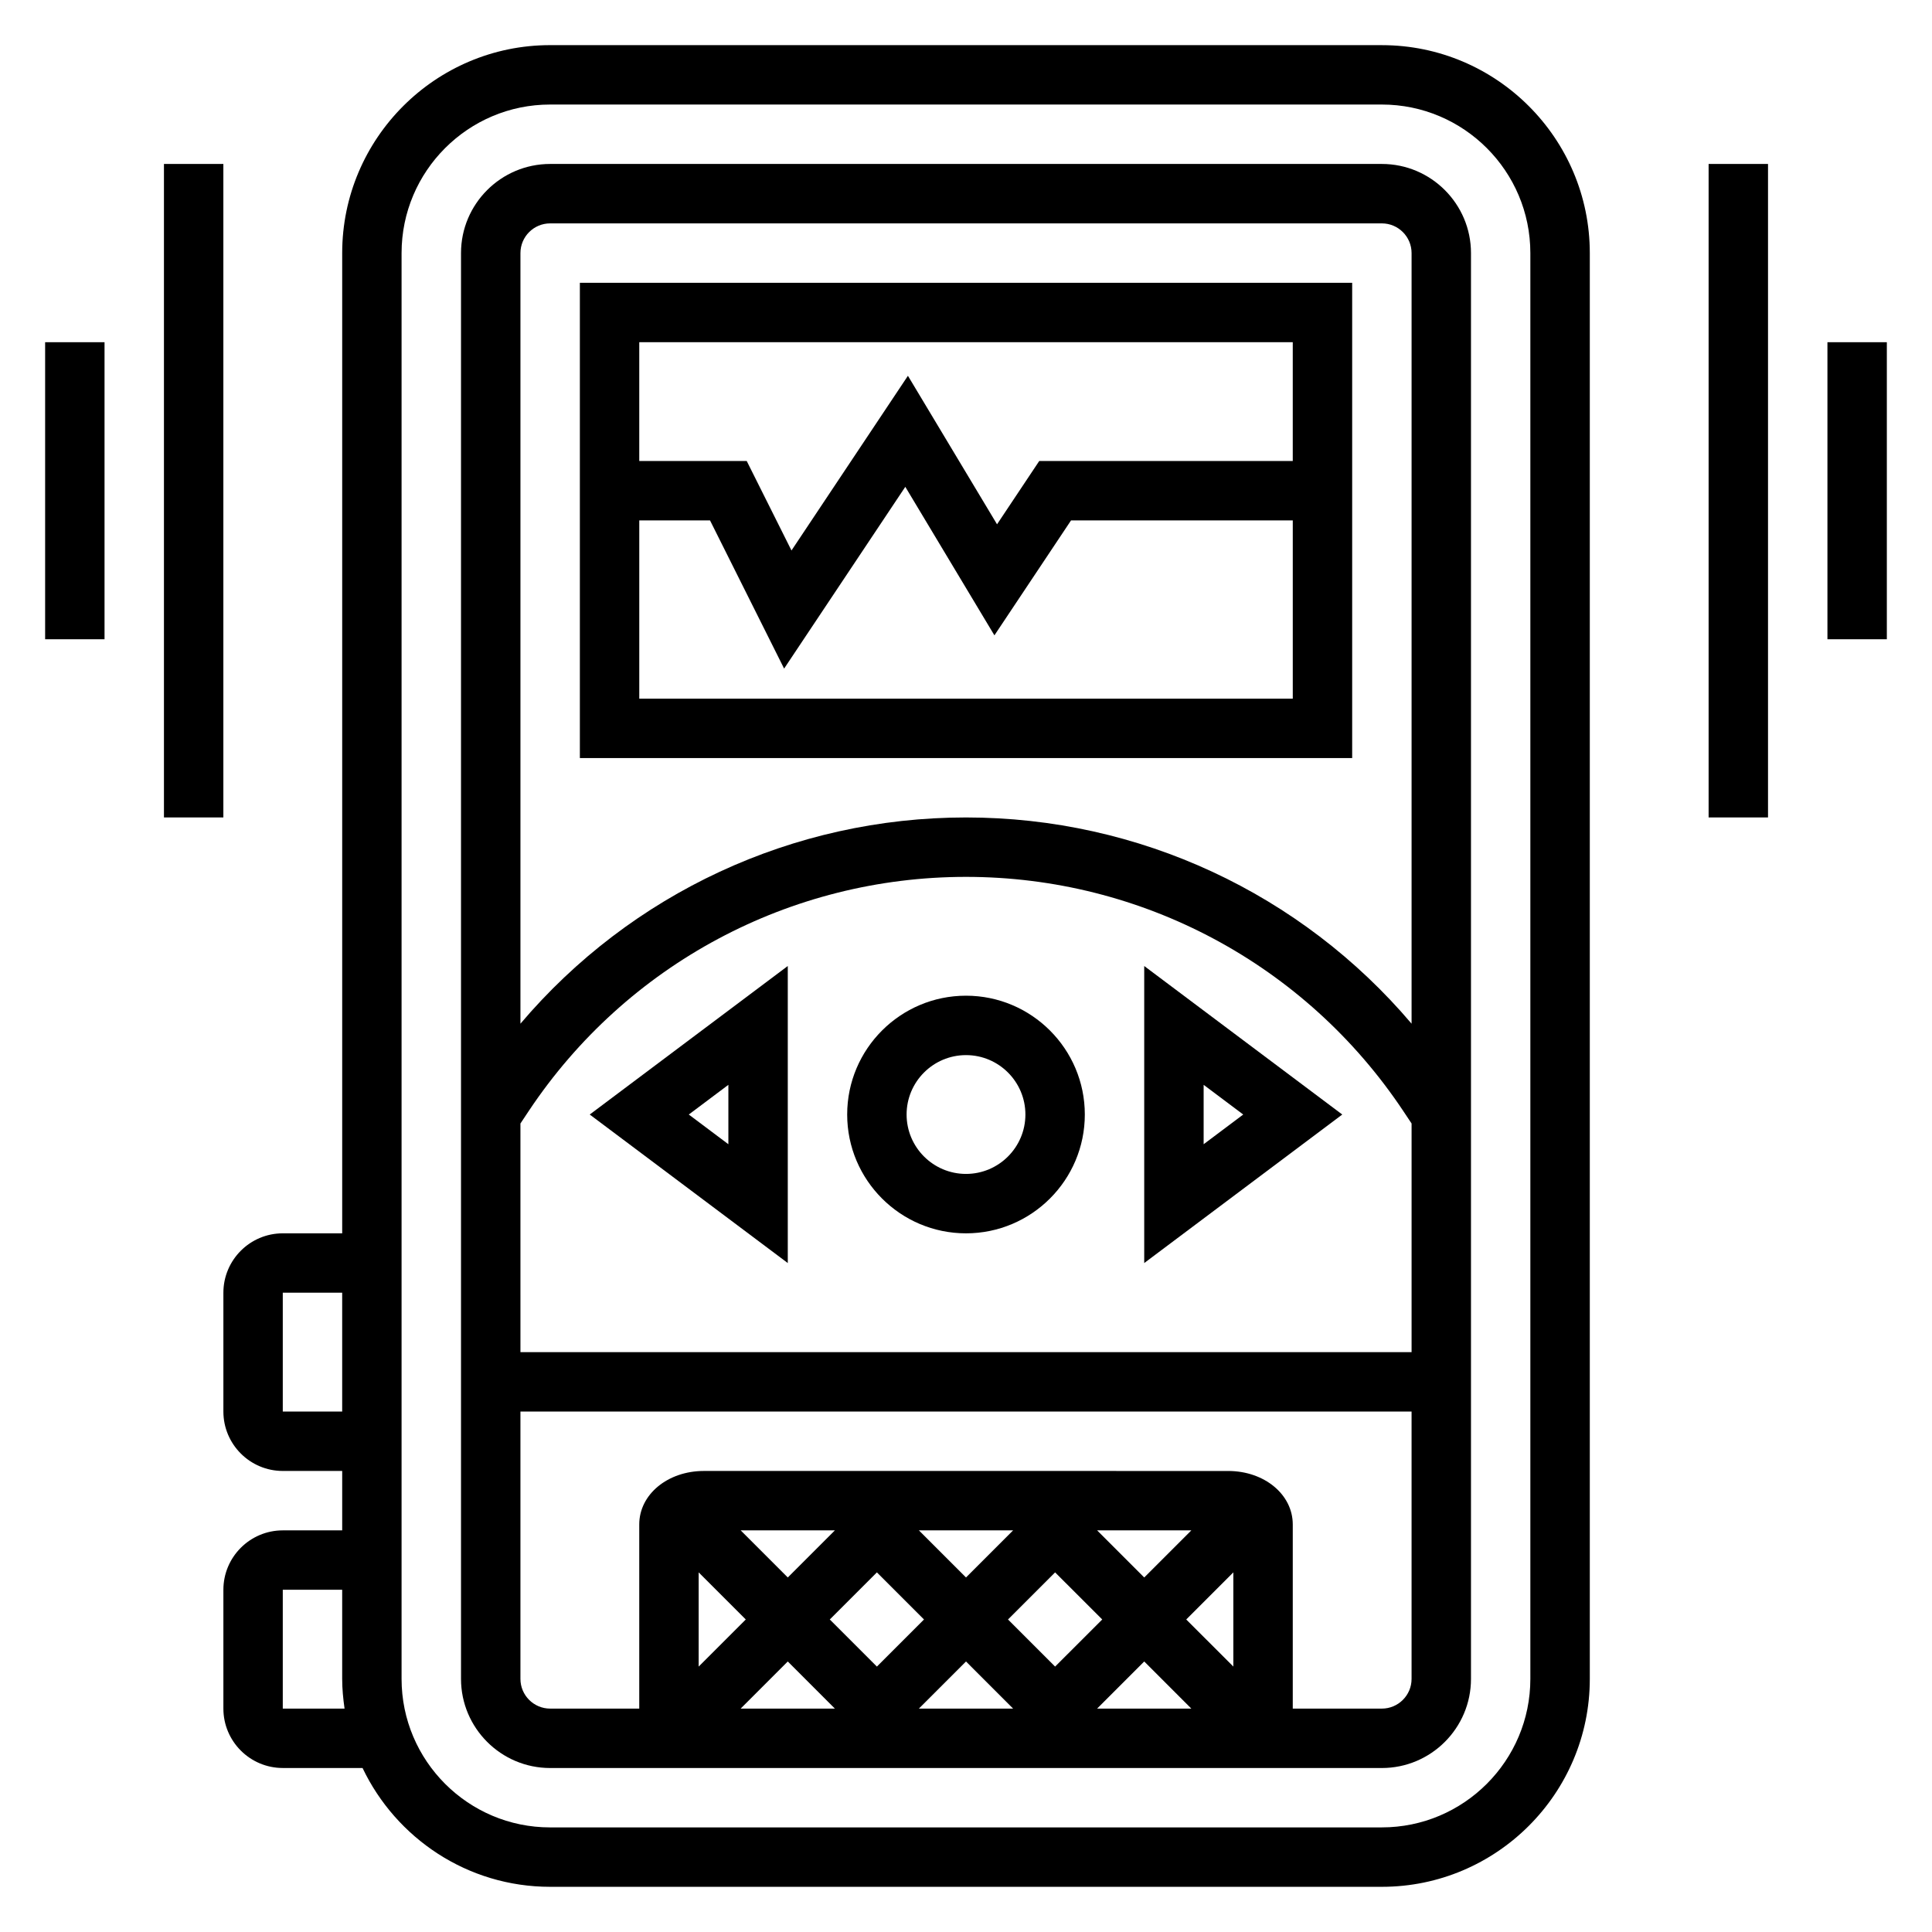
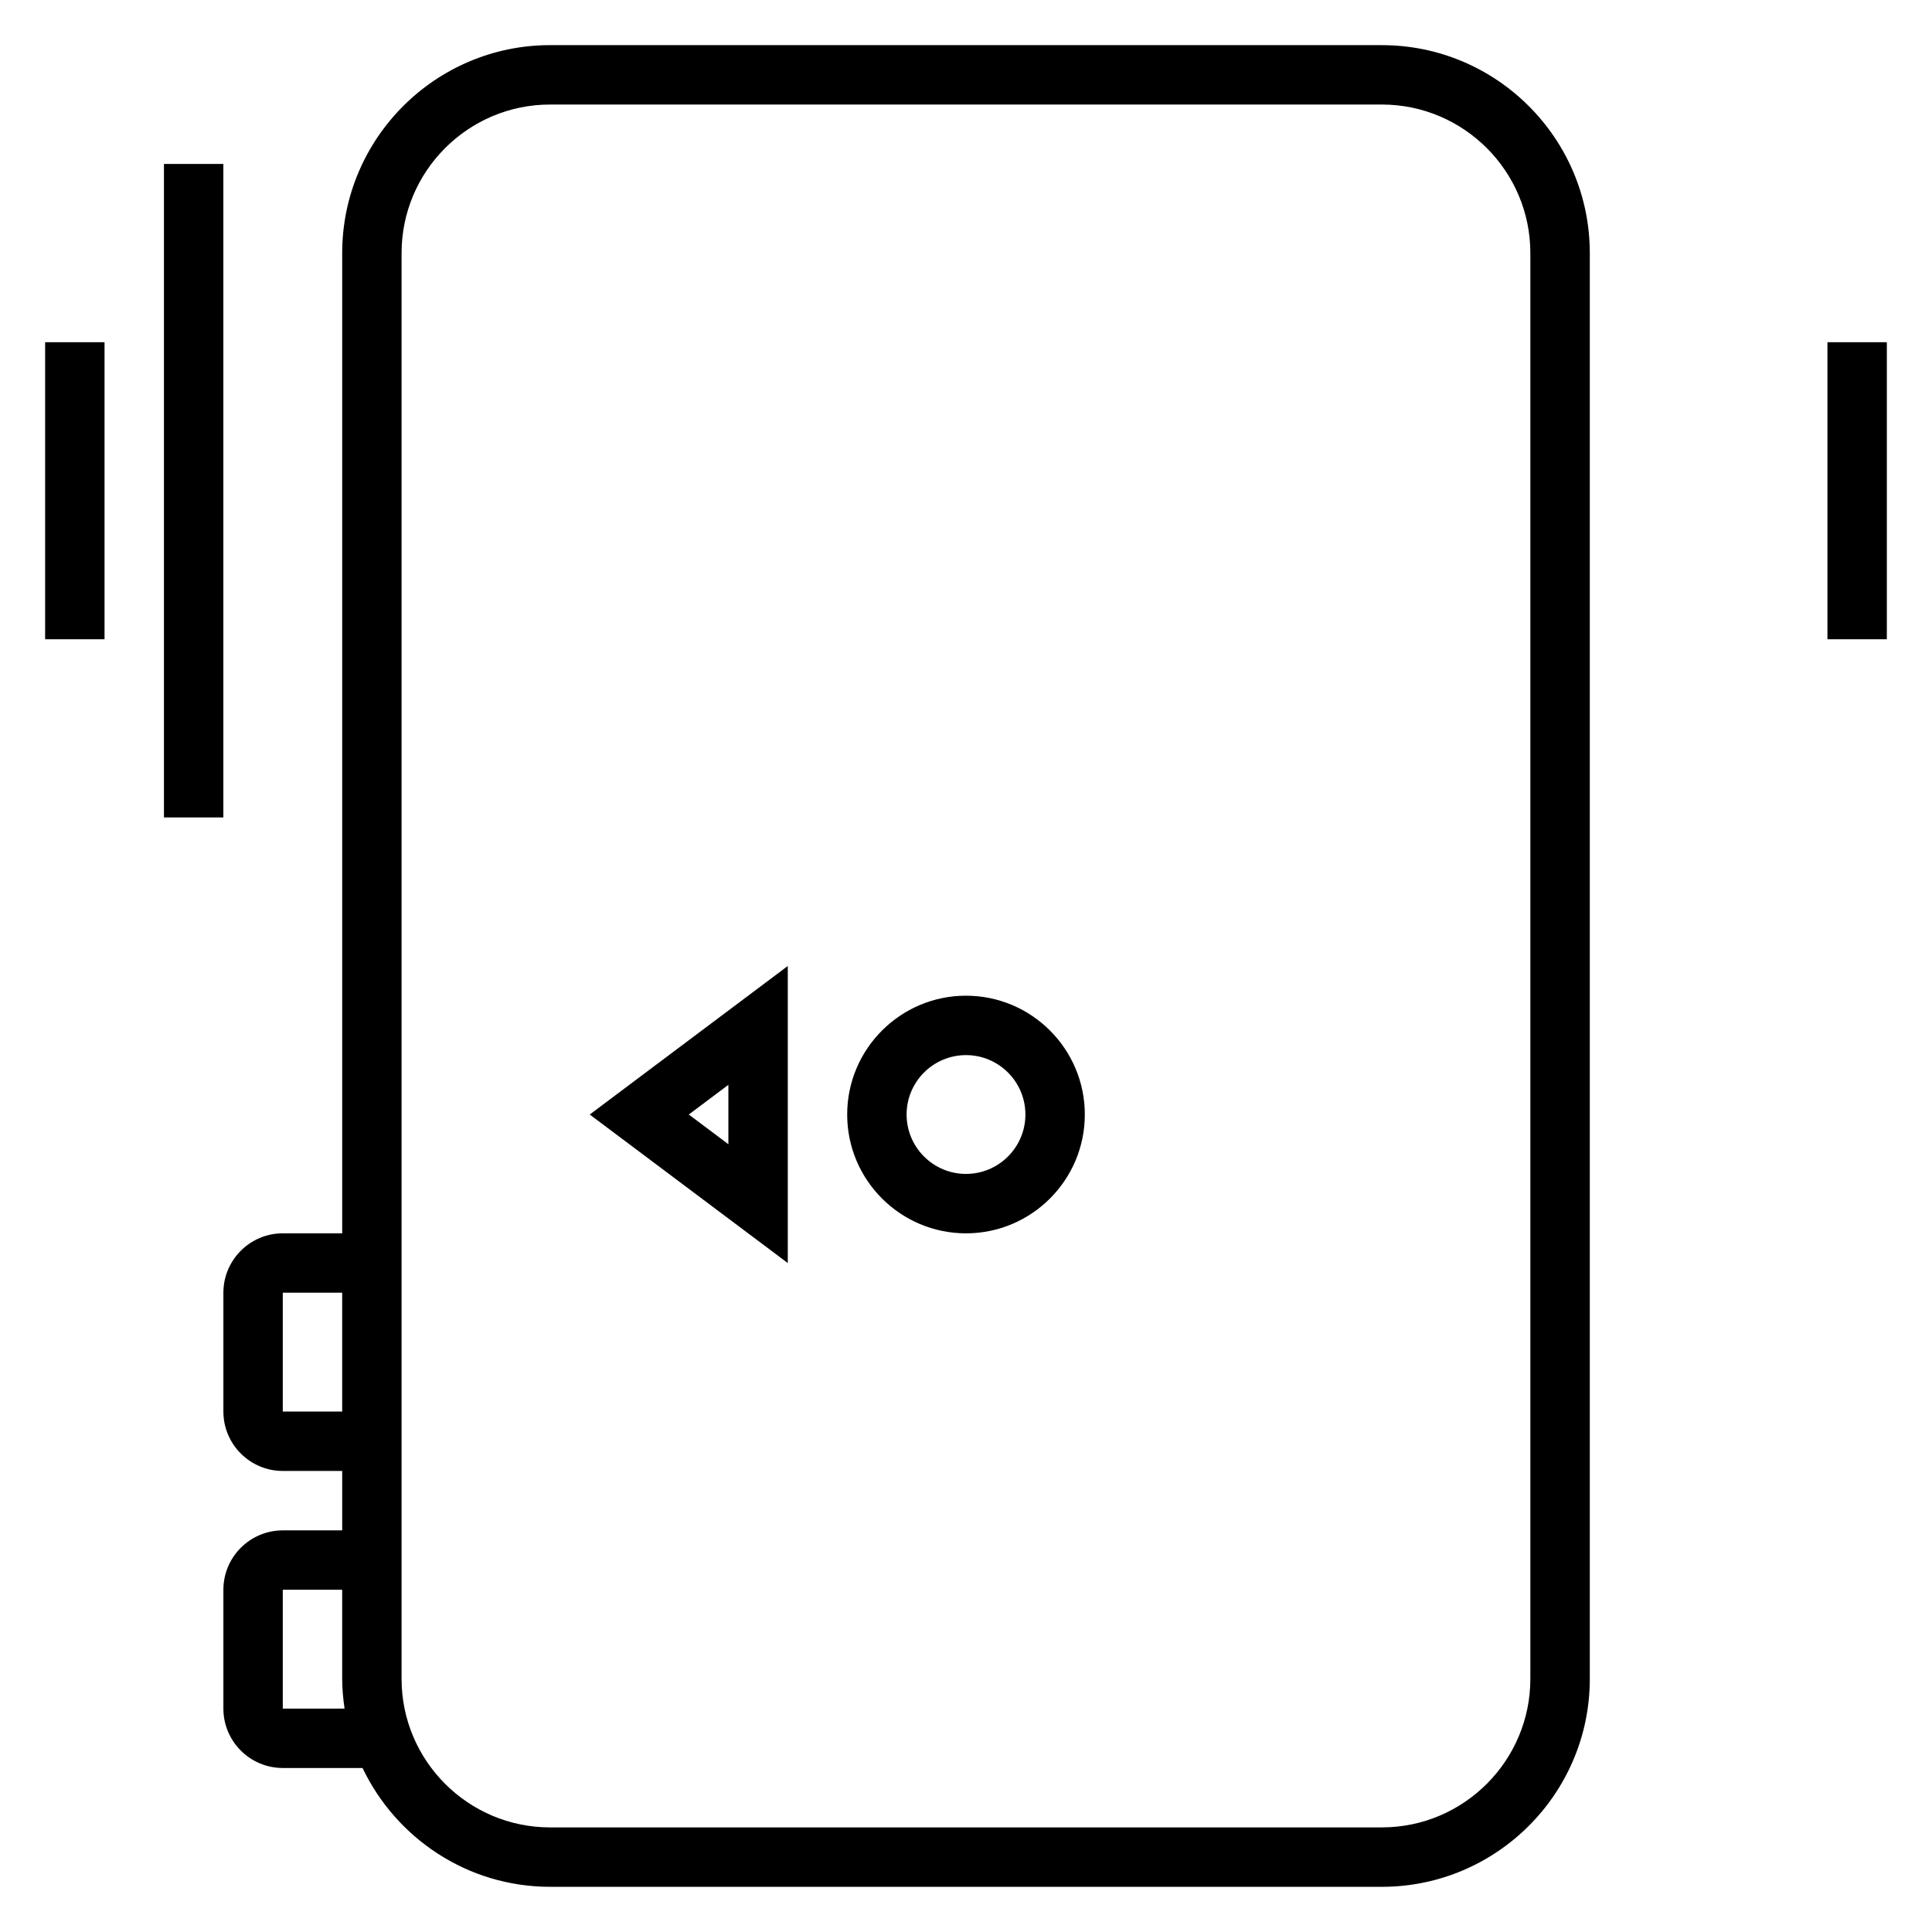
<svg xmlns="http://www.w3.org/2000/svg" fill="#000000" width="800px" height="800px" version="1.1" viewBox="144 144 512 512">
  <g>
    <path d="m400 407.87c-17.367 0-31.488 14.121-31.488 31.488s14.121 31.488 31.488 31.488 31.488-14.121 31.488-31.488-14.125-31.488-31.488-31.488zm0 47.23c-8.684 0-15.742-7.062-15.742-15.742 0-8.684 7.062-15.742 15.742-15.742 8.684 0 15.742 7.062 15.742 15.742 0 8.684-7.062 15.742-15.742 15.742z" />
    <path d="m352.77 478.72v-78.719l-52.484 39.359zm-15.742-31.488-10.492-7.871 10.492-7.871z" />
-     <path d="m447.23 478.72 52.484-39.359-52.484-39.359zm15.746-47.23 10.492 7.871-10.492 7.871z" />
-     <path d="m502.34 218.94h-204.67v125.95h204.67zm-15.746 15.746v31.488h-67.188l-11.18 16.773-23.617-39.359-30.859 46.297-11.859-23.711h-28.48v-31.488zm-173.18 94.461v-47.23h18.75l19.633 39.266 32.117-48.168 23.617 39.359 20.301-30.457h58.766v47.23z" />
    <path d="m510.21 155.96h-220.42c-30.387 0-55.105 24.727-55.105 55.105v259.78h-15.742c-8.684 0-15.742 7.062-15.742 15.742v31.488c0 8.684 7.062 15.742 15.742 15.742h15.742v15.742l-15.742 0.004c-8.684 0-15.742 7.062-15.742 15.742v31.488c0 8.684 7.062 15.742 15.742 15.742h21.137c8.863 18.586 27.789 31.488 49.711 31.488h220.42c30.387 0 55.105-24.727 55.105-55.105v-377.85c0-30.379-24.719-55.105-55.105-55.105zm-291.27 362.11v-31.488h15.742v31.488zm0 78.723v-31.488h15.742v23.617c0 2.676 0.262 5.289 0.629 7.871zm330.62-7.875c0 21.703-17.656 39.359-39.359 39.359l-220.42 0.004c-21.703 0-39.359-17.656-39.359-39.359v-377.86c0-21.703 17.656-39.359 39.359-39.359h220.42c21.703 0 39.359 17.656 39.359 39.359z" />
-     <path d="m510.21 187.45h-220.42c-13.02 0-23.617 10.598-23.617 23.617v377.86c0 13.02 10.598 23.617 23.617 23.617h220.42c13.02 0 23.617-10.598 23.617-23.617v-377.86c0-13.02-10.598-23.617-23.617-23.617zm-228.29 254.29 2.242-3.371c25.875-38.812 69.18-61.988 115.84-61.988 46.656 0 89.961 23.176 115.84 61.992l2.242 3.367v60.594h-236.16zm7.871-238.54h220.42c4.336 0 7.871 3.527 7.871 7.871v204.22c-29.25-34.488-72.195-54.656-118.08-54.656-45.887 0-88.828 20.168-118.08 54.656v-204.22c0-4.348 3.535-7.871 7.871-7.871zm51.848 369.98-12.488 12.484v-24.969zm11.129 11.129 12.484 12.488h-24.969zm11.133-11.129 12.484-12.484 12.484 12.484-12.484 12.484zm23.613 23.617 12.488-12.488 12.484 12.488zm23.617-23.617 12.484-12.484 12.488 12.484-12.488 12.484zm36.102 11.129 12.484 12.488h-24.969zm23.617-23.613v24.961l-12.484-12.477zm-23.617 1.352-12.484-12.484h24.969zm-34.746-12.484-12.484 12.484-12.488-12.484zm-47.234 0-12.484 12.484-12.484-12.484zm144.96 47.234h-23.617v-48.805c0-7.941-7.527-14.168-17.129-14.168l-138.93-0.004c-9.602 0-17.129 6.227-17.129 14.168v48.809h-23.617c-4.336 0-7.871-3.527-7.871-7.871v-70.848h236.16v70.848c0 4.344-3.535 7.871-7.871 7.871z" />
    <path d="m155.96 234.69h15.742v78.719h-15.742z" />
    <path d="m187.45 187.45h15.742v173.18h-15.742z" />
    <path d="m628.29 234.69h15.742v78.719h-15.742z" />
-     <path d="m596.8 187.45h15.742v173.18h-15.742z" />
  </g>
</svg>